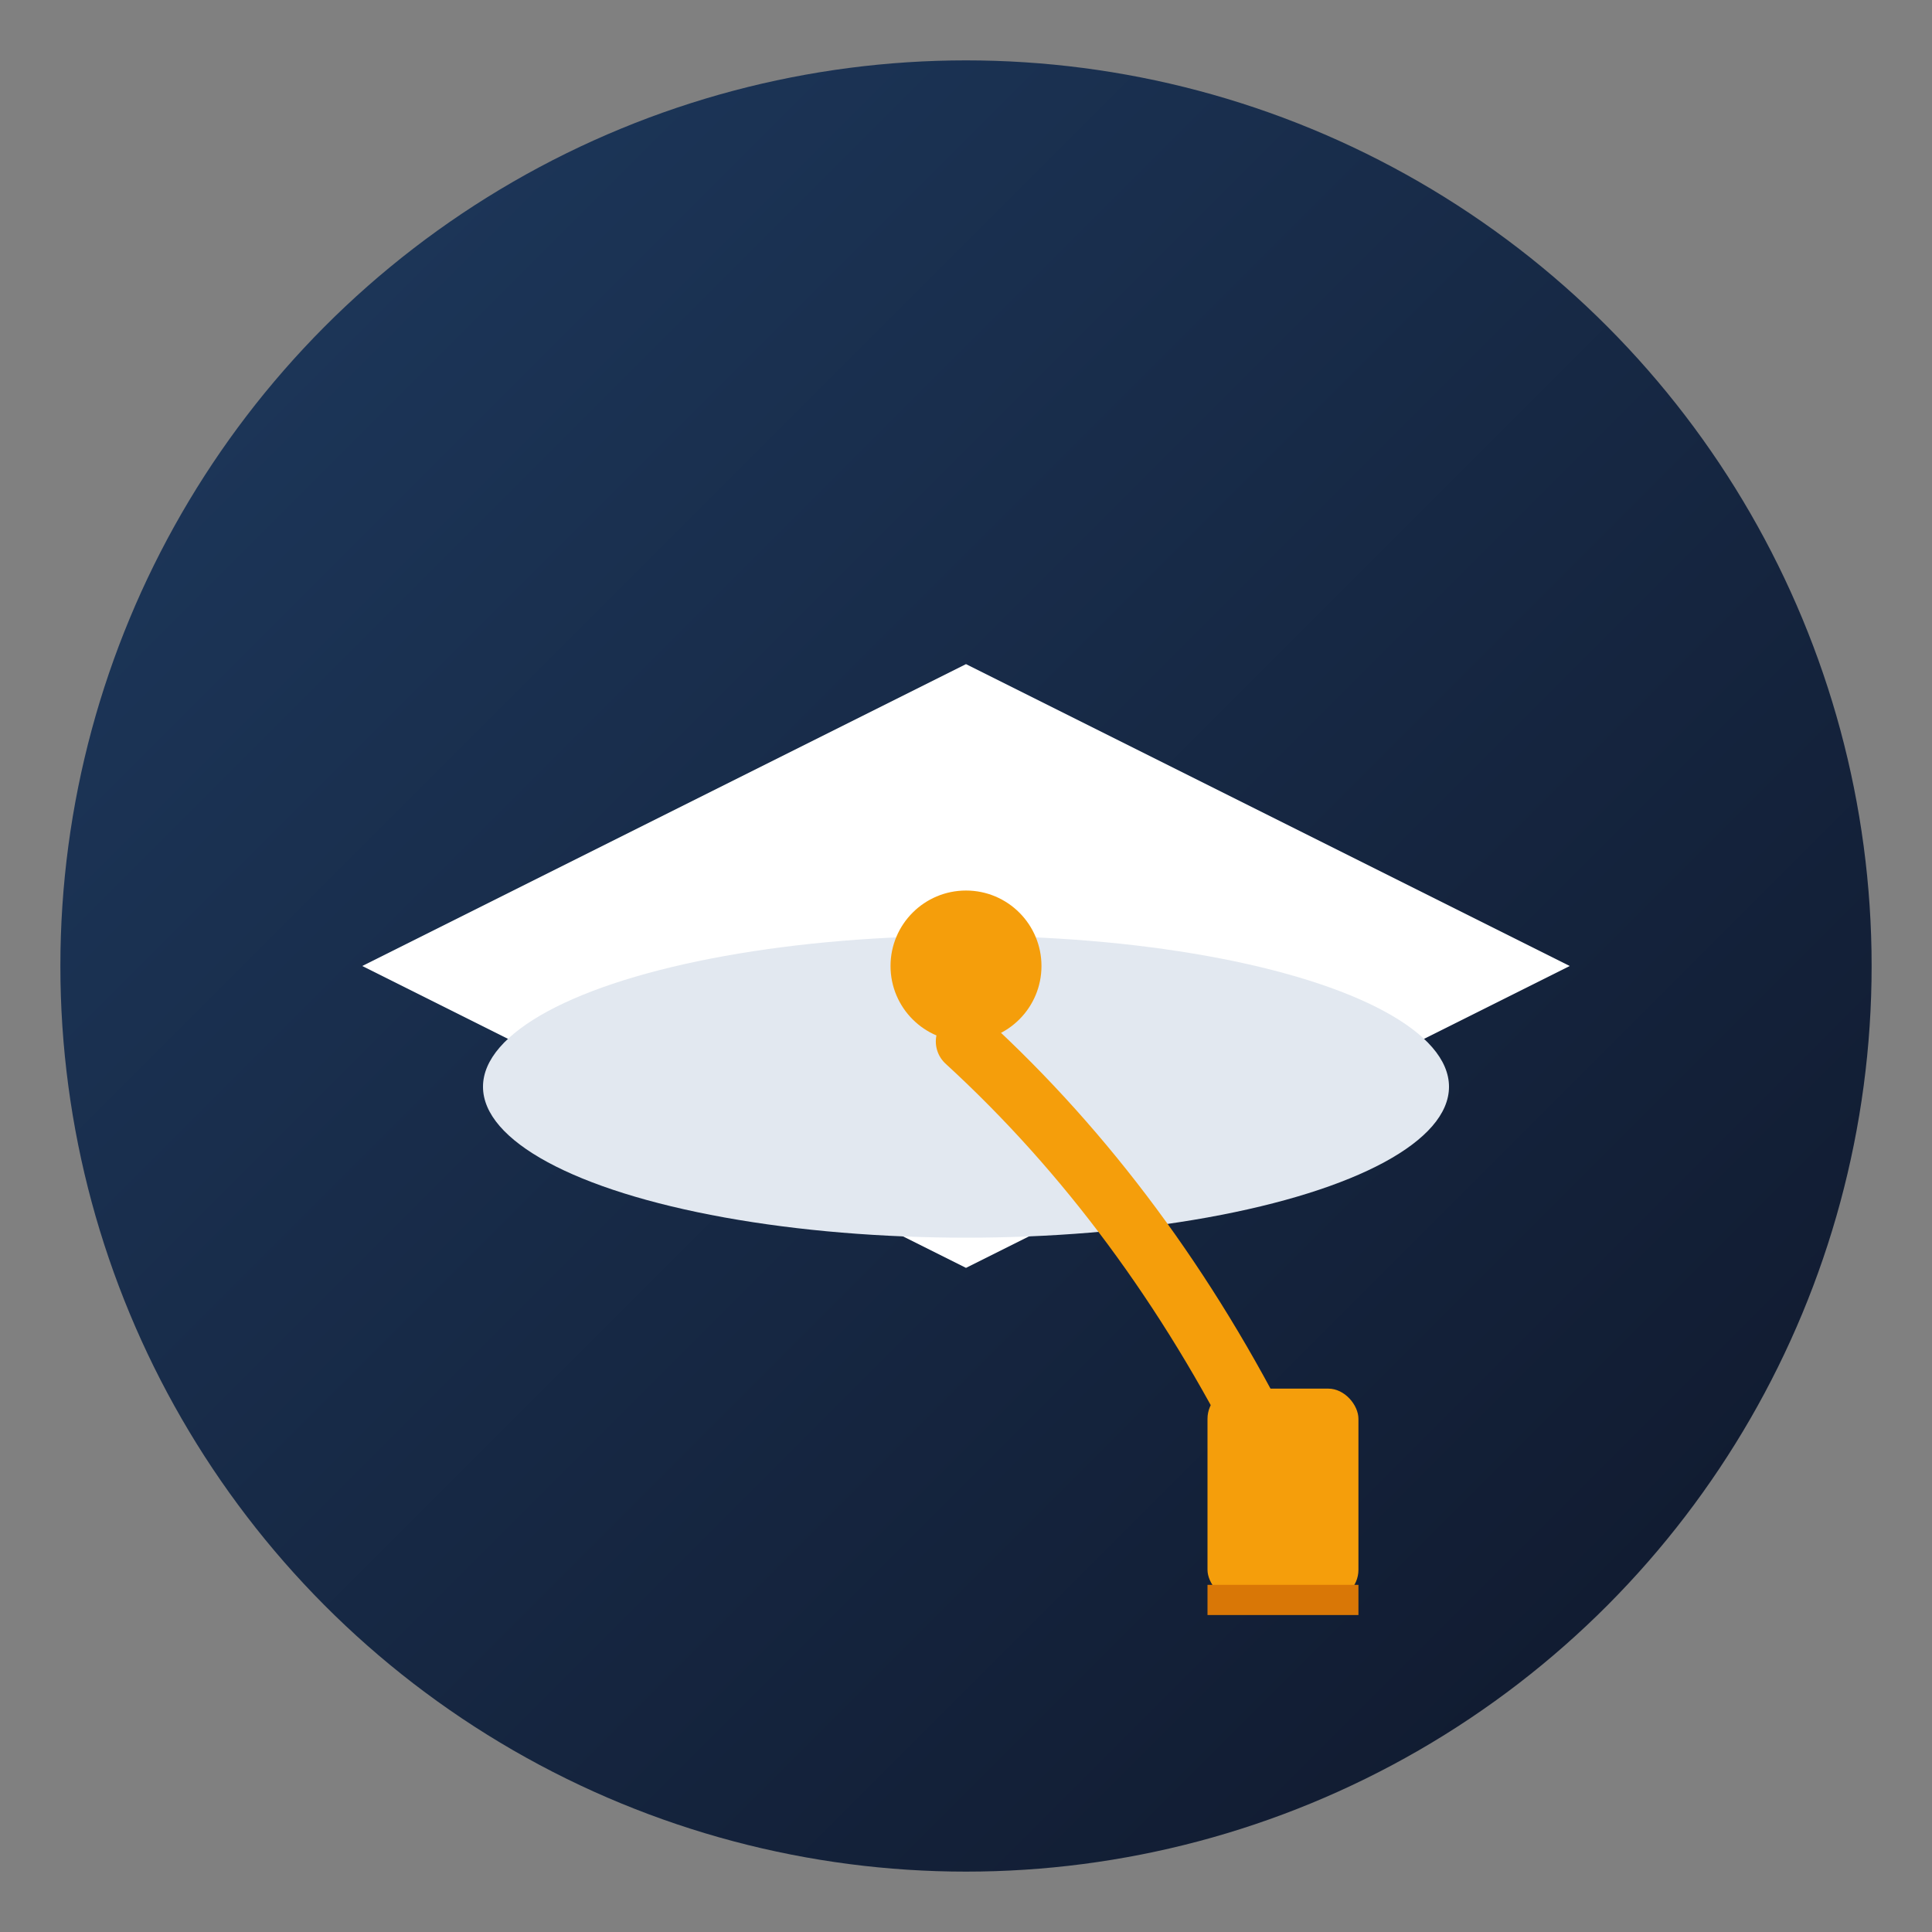
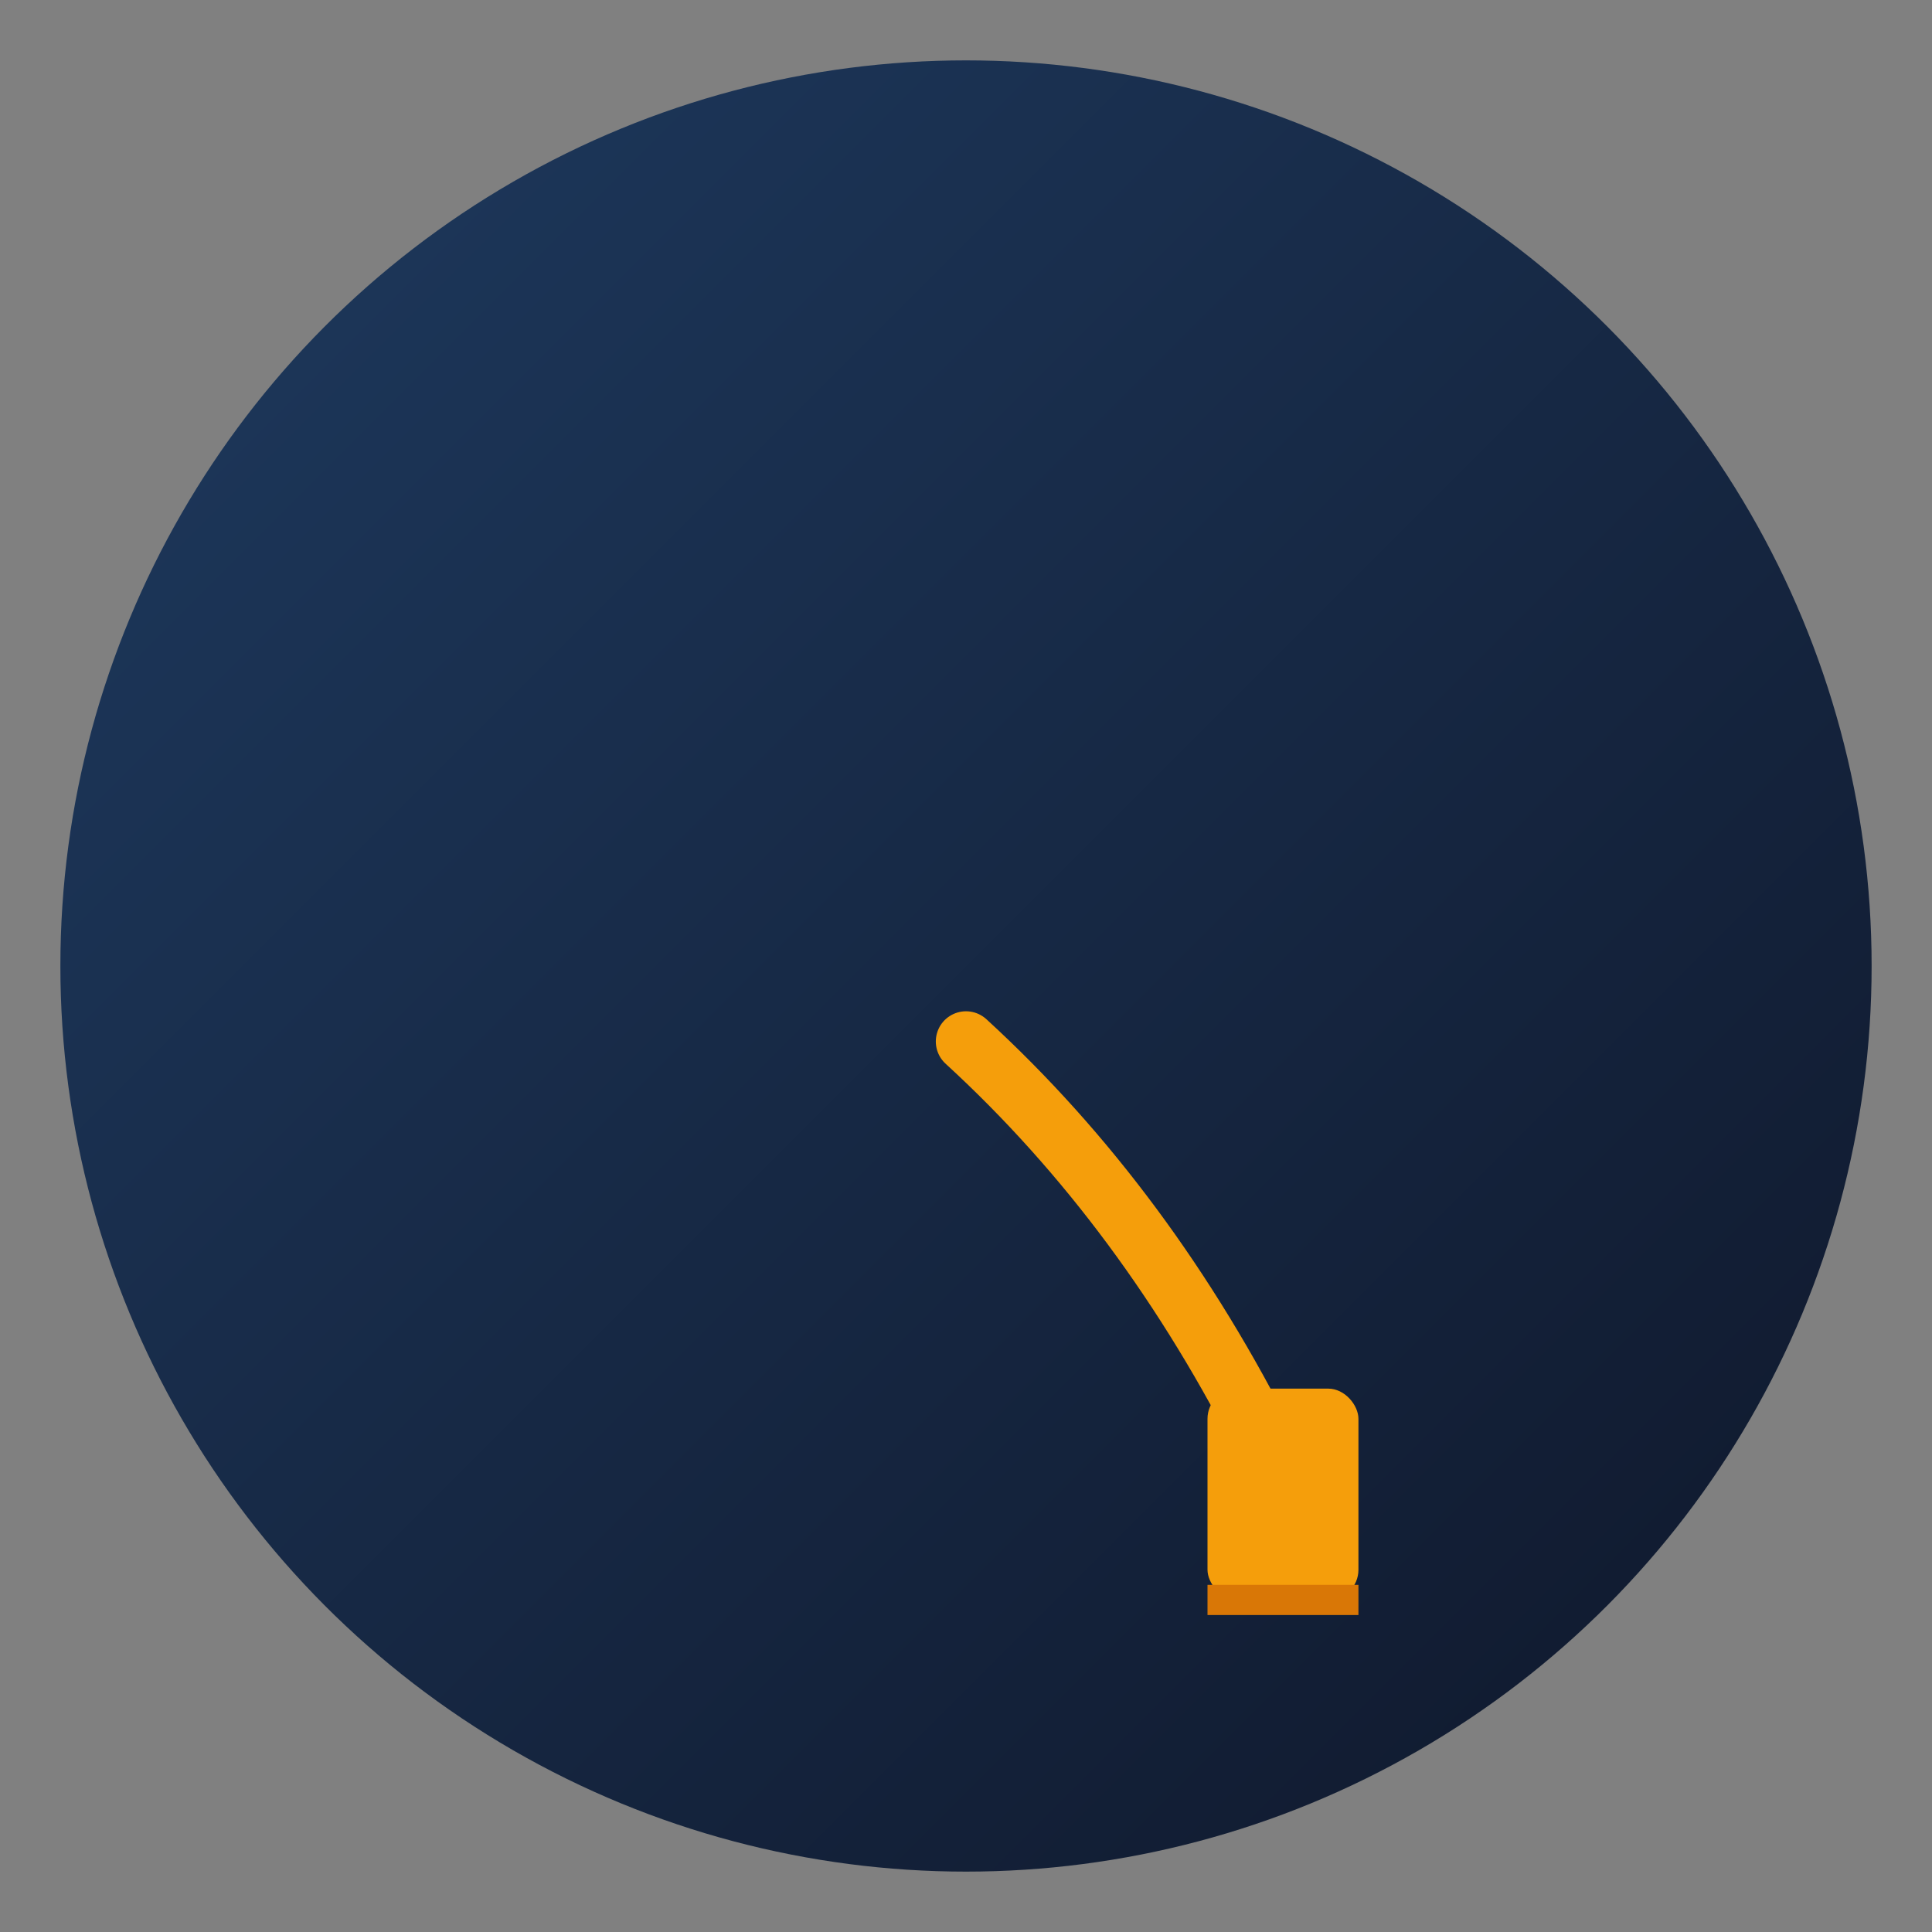
<svg xmlns="http://www.w3.org/2000/svg" viewBox="0 0 64 64" fill="none">
  <rect x="0" y="0" width="64" height="64" fill="#808080" stroke="none" />
  <circle cx="32" cy="32" r="30" fill="url(#gradient)" />
  <g transform="translate(12, 16)">
-     <polygon points="20,6 40,16 20,26 0,16" fill="#ffffff" />
-     <ellipse cx="20" cy="20" rx="16" ry="5" fill="#e2e8f0" />
-     <circle cx="20" cy="16" r="2.5" fill="#f59e0b" />
    <path d="M20,18.5 Q26,24 30,32" stroke="#f59e0b" stroke-width="2" fill="none" stroke-linecap="round" />
    <rect x="28" y="30" width="5" height="7" rx="1" fill="#f59e0b" />
    <line x1="28" y1="37" x2="33" y2="37" stroke="#d97706" stroke-width="1" />
  </g>
  <defs>
    <linearGradient id="gradient" x1="0%" y1="0%" x2="100%" y2="100%">
      <stop offset="0%" style="stop-color:#1e3a5f" />
      <stop offset="100%" style="stop-color:#0f172a" />
    </linearGradient>
  </defs>
</svg>